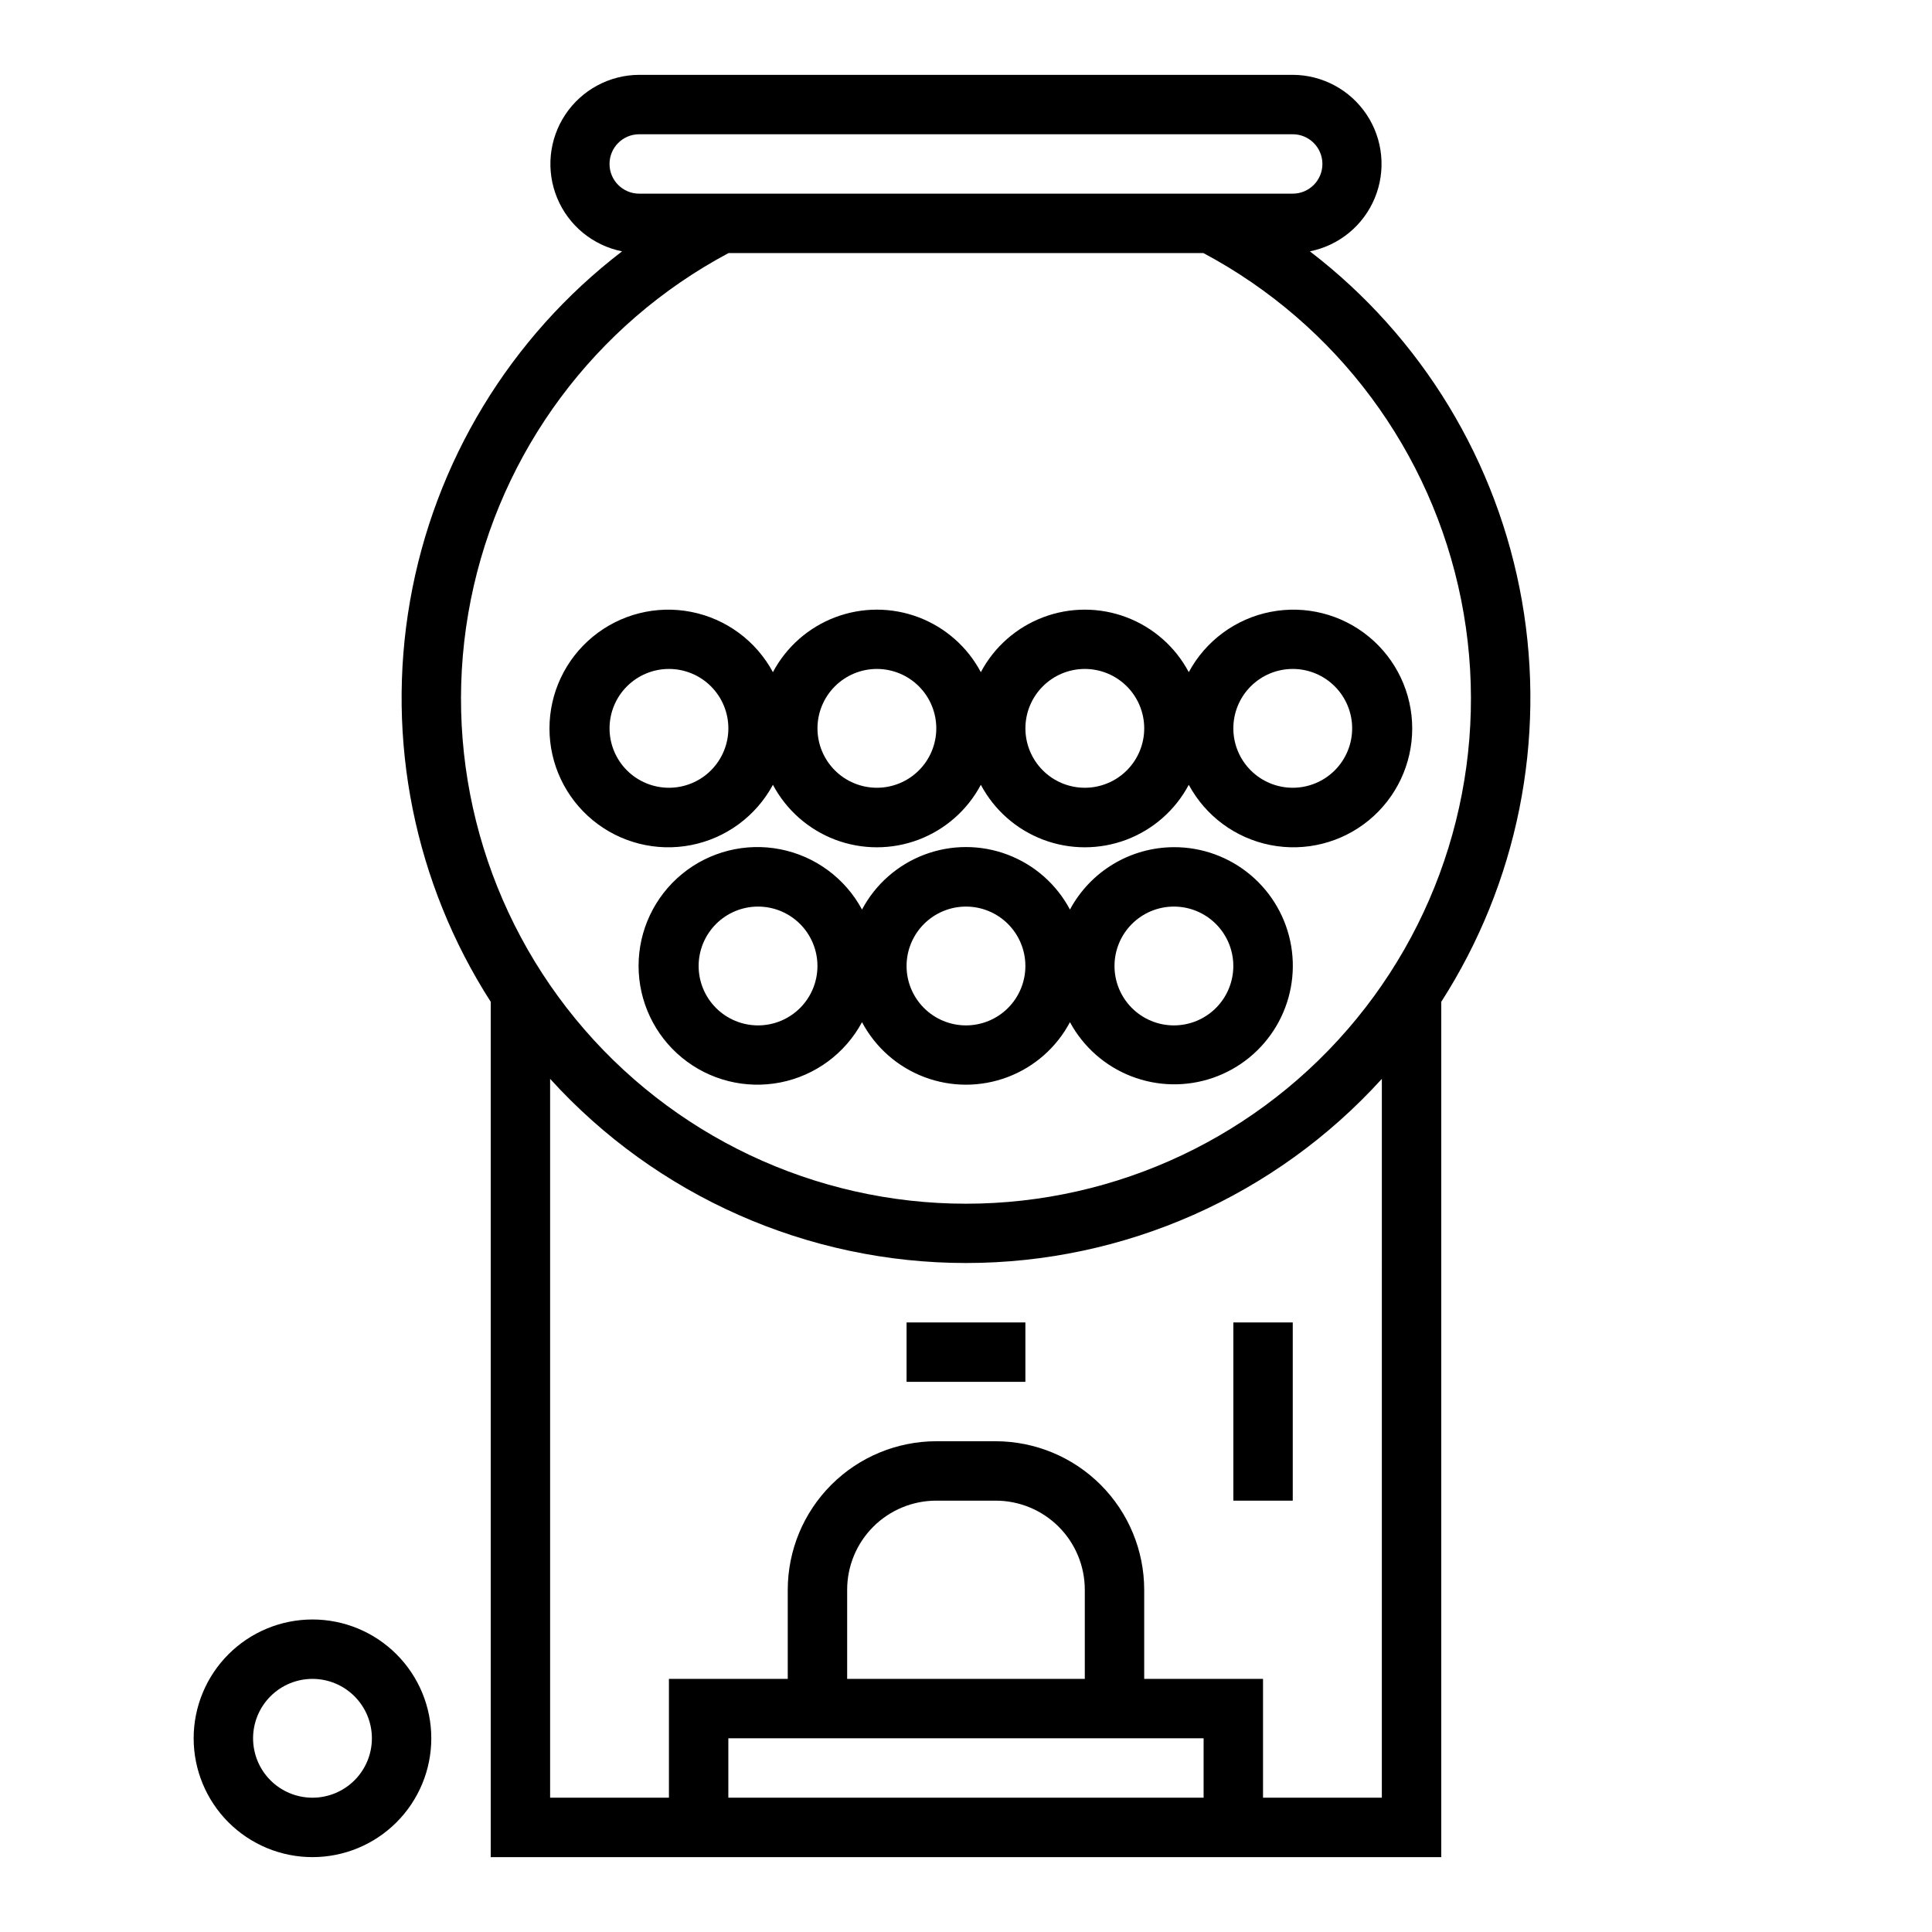
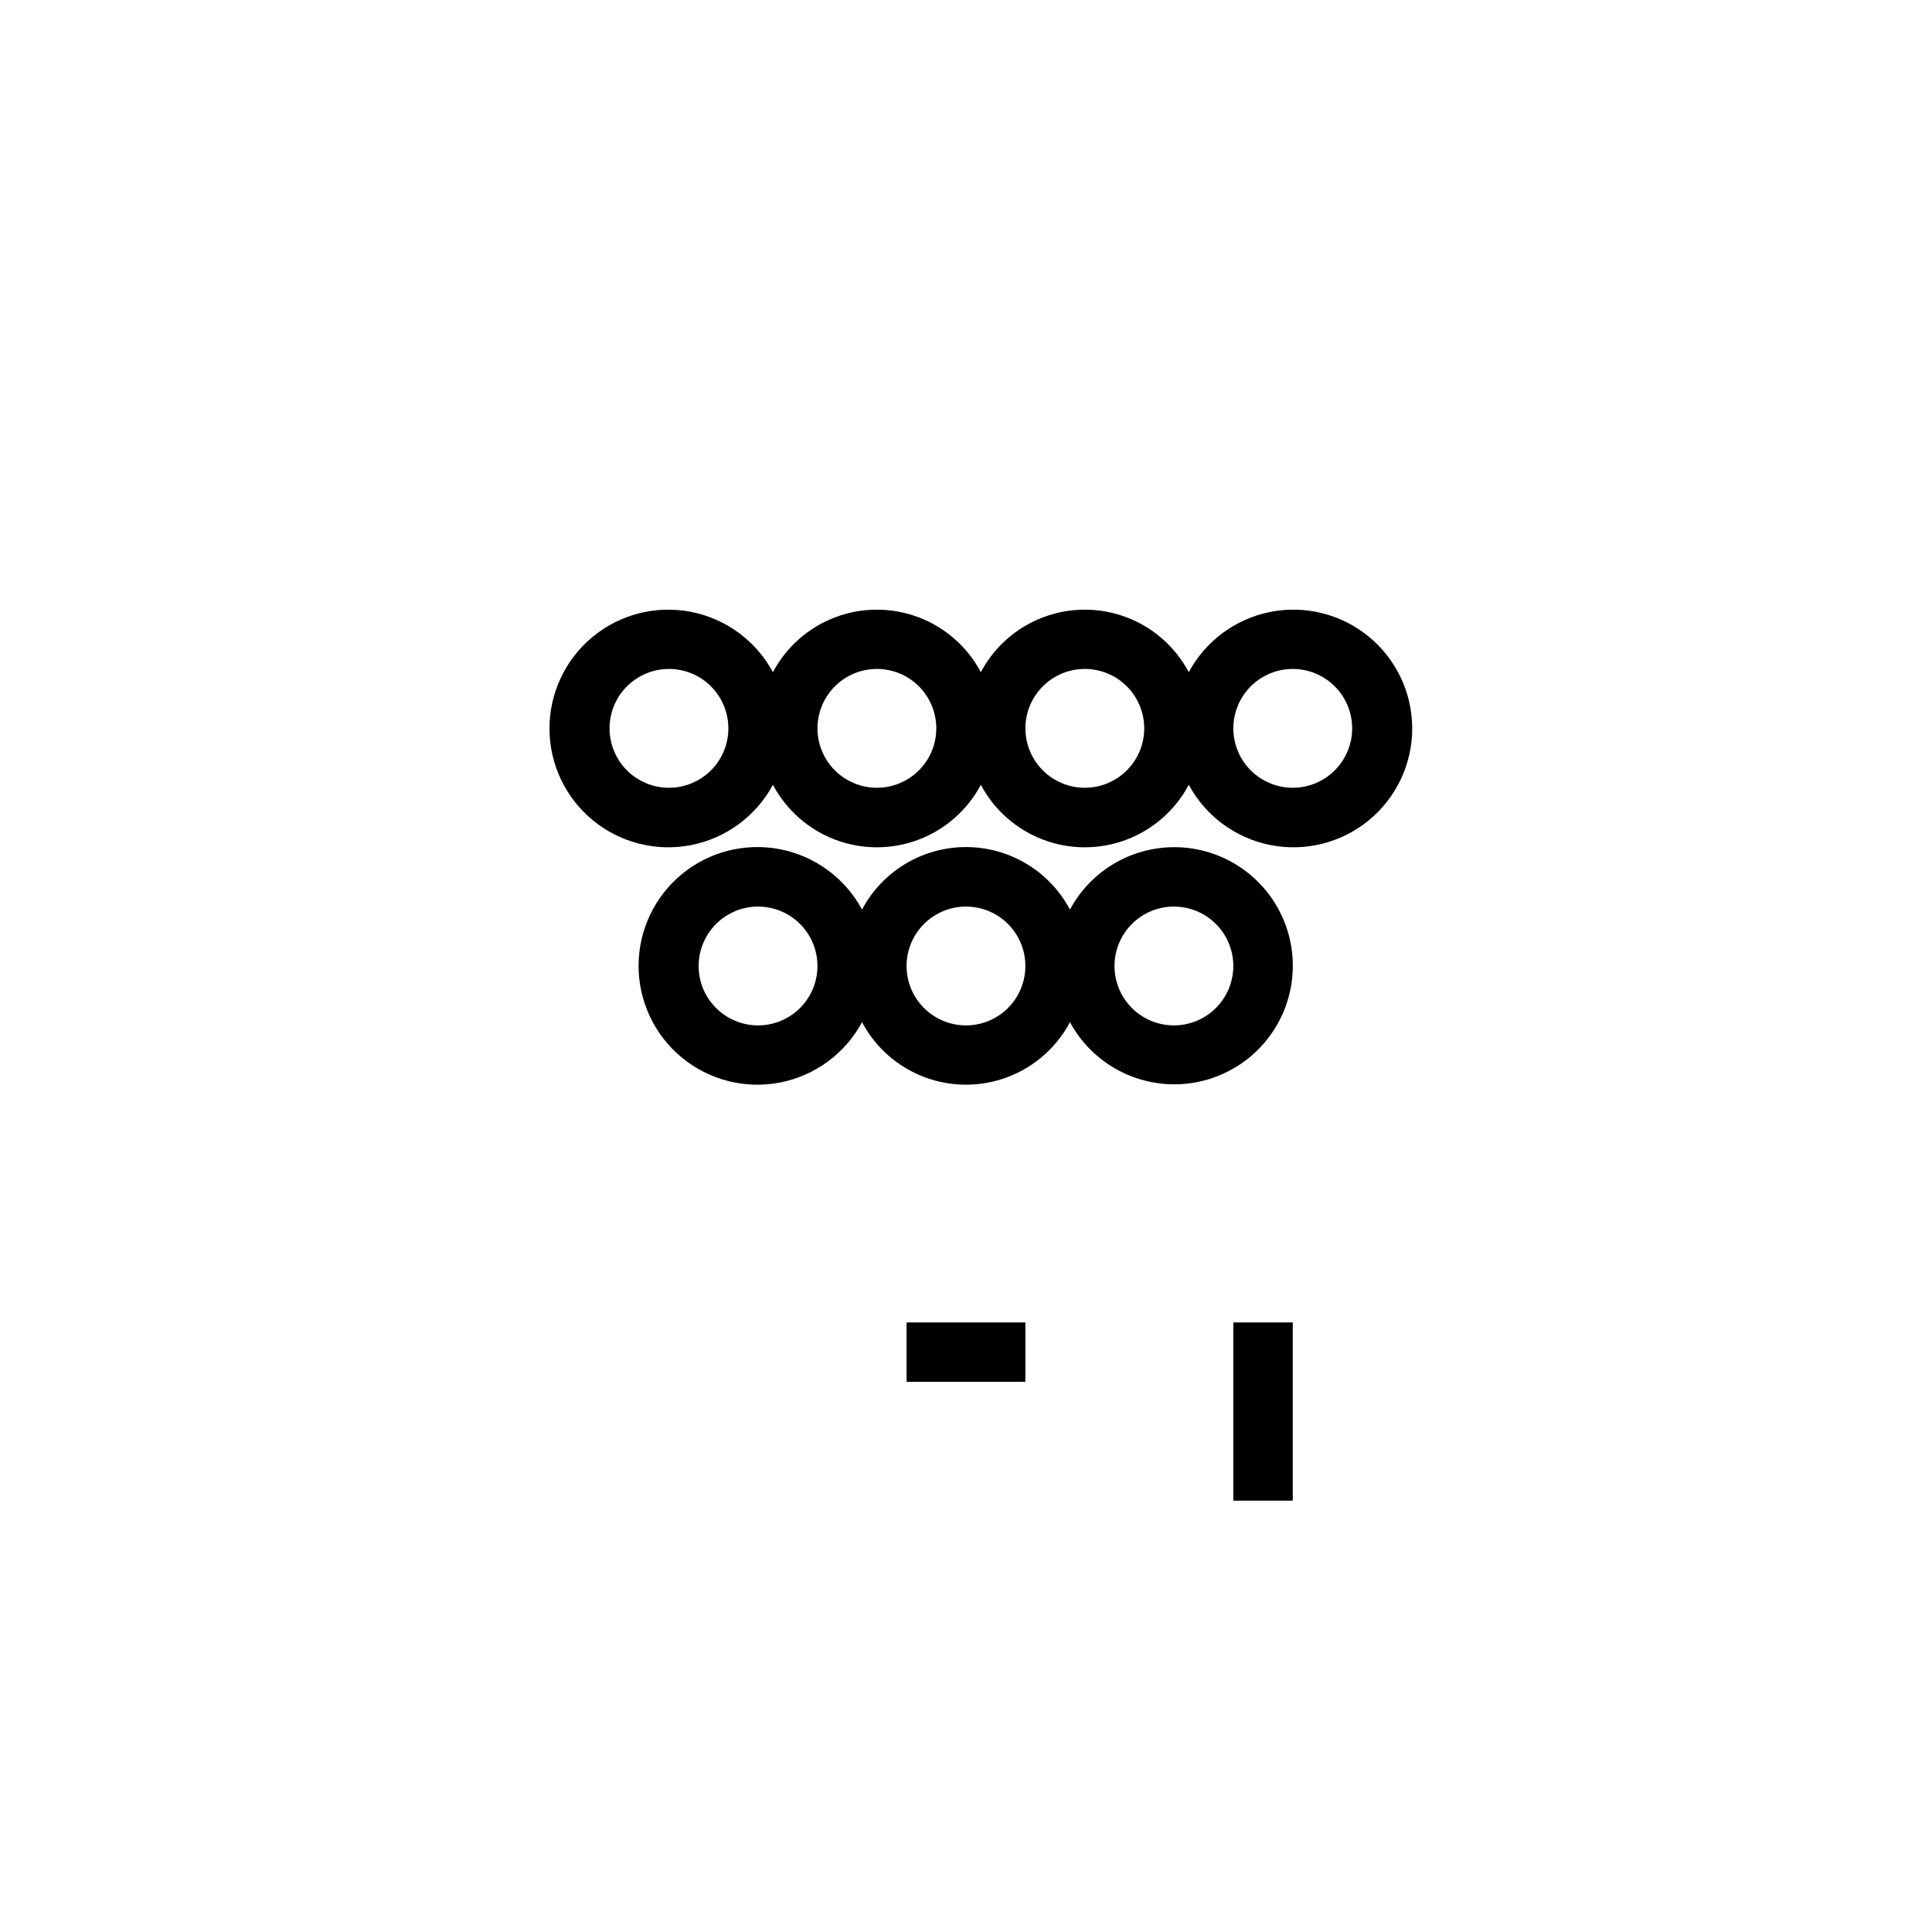
<svg xmlns="http://www.w3.org/2000/svg" fill="#000000" width="800px" height="800px" version="1.1" viewBox="144 144 512 512">
  <g>
-     <path d="m491.13 210.61c7.723-1.539 14.172-6.832 17.191-14.105 3.019-7.277 2.215-15.578-2.148-22.133-4.363-6.559-11.707-10.512-19.586-10.539h-173.18c-7.879 0.027-15.223 3.977-19.59 10.531-4.363 6.559-5.172 14.863-2.152 22.137 3.019 7.277 9.469 12.566 17.191 14.109-29.688 22.742-49.746 55.812-56.191 92.648-6.449 36.84 1.184 74.758 21.383 106.23v226.67h251.9v-226.67c20.203-31.473 27.836-69.391 21.387-106.23-6.453-36.84-26.512-69.91-56.203-92.648zm-185.6-23.16c0-4.348 3.523-7.871 7.871-7.871h173.18c4.348 0 7.871 3.523 7.871 7.871s-3.523 7.871-7.871 7.871h-173.18c-4.348 0-7.871-3.523-7.871-7.871zm31.535 23.617h125.85c35.383 18.852 60.449 52.57 68.305 91.883 7.859 39.312-2.324 80.074-27.742 111.07-25.418 31.004-63.395 48.977-103.48 48.977s-78.07-17.973-103.49-48.977c-25.418-31-35.598-71.762-27.742-111.07s32.922-73.031 68.305-91.883zm-0.047 409.34v-15.742h125.95v15.742zm94.465-31.488h-62.977v-23.613c0-6.266 2.488-12.273 6.914-16.699 4.43-4.43 10.438-6.918 16.699-6.918h15.746c6.262 0 12.27 2.488 16.699 6.918 4.43 4.426 6.918 10.434 6.918 16.699zm78.719 31.488h-31.488v-31.488h-31.488v-23.613c-0.012-10.438-4.164-20.441-11.543-27.82-7.379-7.379-17.383-11.527-27.816-11.543h-15.746c-10.434 0.016-20.438 4.164-27.816 11.543-7.379 7.379-11.531 17.383-11.543 27.82v23.617l-31.488-0.004v31.488h-31.488v-190.5c28.211 31.082 68.234 48.805 110.21 48.805 41.973 0 81.996-17.723 110.21-48.805z" />
-     <path d="m226.81 573.18c-8.352 0-16.359 3.316-22.266 9.223-5.902 5.906-9.223 13.914-9.223 22.266s3.32 16.359 9.223 22.266c5.906 5.902 13.914 9.223 22.266 9.223s16.363-3.32 22.266-9.223c5.906-5.906 9.223-13.914 9.223-22.266s-3.316-16.359-9.223-22.266c-5.902-5.906-13.914-9.223-22.266-9.223zm0 47.23c-4.176 0-8.18-1.656-11.133-4.609-2.949-2.953-4.609-6.957-4.609-11.133s1.66-8.18 4.609-11.133c2.953-2.953 6.957-4.613 11.133-4.613s8.18 1.66 11.133 4.613c2.953 2.953 4.613 6.957 4.613 11.133s-1.66 8.18-4.613 11.133c-2.953 2.953-6.957 4.609-11.133 4.609z" />
    <path d="m455.1 368.51c-5.656 0.016-11.203 1.559-16.051 4.469-4.852 2.91-8.824 7.078-11.5 12.062-3.559-6.703-9.438-11.875-16.539-14.555-7.098-2.68-14.93-2.68-22.027 0-7.102 2.68-12.98 7.852-16.539 14.555-4.461-8.293-12.402-14.152-21.645-15.973-9.238-1.816-18.809 0.594-26.082 6.574-7.273 5.984-11.488 14.906-11.488 24.324 0 9.414 4.215 18.34 11.488 24.32 7.273 5.981 16.844 8.391 26.082 6.574 9.242-1.82 17.184-7.68 21.645-15.973 3.559 6.703 9.438 11.879 16.539 14.555 7.098 2.68 14.93 2.68 22.027 0 7.102-2.676 12.98-7.852 16.539-14.555 3.543 6.547 9.293 11.625 16.227 14.324 6.938 2.703 14.605 2.856 21.641 0.434 7.039-2.422 12.988-7.266 16.789-13.664s5.207-13.938 3.969-21.277c-1.238-7.34-5.043-14-10.73-18.797-5.691-4.797-12.898-7.422-20.344-7.398zm-110.21 47.23c-4.176 0-8.18-1.66-11.133-4.609-2.953-2.953-4.613-6.957-4.613-11.133s1.66-8.18 4.613-11.133c2.953-2.953 6.957-4.613 11.133-4.613s8.18 1.66 11.133 4.613c2.953 2.953 4.609 6.957 4.609 11.133s-1.656 8.18-4.609 11.133c-2.953 2.949-6.957 4.609-11.133 4.609zm55.105 0c-4.176 0-8.18-1.66-11.133-4.609-2.953-2.953-4.613-6.957-4.613-11.133s1.66-8.18 4.613-11.133c2.953-2.953 6.957-4.613 11.133-4.613s8.18 1.66 11.133 4.613c2.949 2.953 4.609 6.957 4.609 11.133s-1.66 8.18-4.609 11.133c-2.953 2.949-6.957 4.609-11.133 4.609zm55.105 0h-0.004c-4.176 0-8.18-1.66-11.133-4.609-2.953-2.953-4.609-6.957-4.609-11.133s1.656-8.18 4.609-11.133c2.953-2.953 6.957-4.613 11.133-4.613 4.176 0 8.18 1.66 11.133 4.613 2.953 2.953 4.613 6.957 4.613 11.133s-1.66 8.18-4.613 11.133c-2.953 2.949-6.957 4.609-11.133 4.609z" />
    <path d="m348.83 351.98c3.559 6.699 9.438 11.875 16.535 14.555 7.098 2.676 14.93 2.676 22.031 0 7.098-2.68 12.977-7.856 16.535-14.555 3.559 6.699 9.438 11.875 16.539 14.555 7.098 2.676 14.93 2.676 22.027 0 7.102-2.68 12.98-7.856 16.539-14.555 4.465 8.289 12.402 14.148 21.645 15.969 9.238 1.82 18.809-0.594 26.082-6.574s11.488-14.902 11.488-24.32c0-9.418-4.215-18.34-11.488-24.32-7.273-5.984-16.844-8.395-26.082-6.574-9.242 1.816-17.18 7.676-21.645 15.969-3.559-6.703-9.438-11.875-16.539-14.555-7.098-2.68-14.93-2.68-22.027 0-7.102 2.68-12.98 7.852-16.539 14.555-3.559-6.703-9.438-11.875-16.535-14.555-7.102-2.68-14.934-2.68-22.031 0-7.098 2.68-12.977 7.852-16.535 14.555-4.465-8.293-12.406-14.152-21.645-15.969-9.242-1.82-18.809 0.59-26.082 6.574-7.273 5.981-11.488 14.902-11.488 24.32 0 9.418 4.215 18.34 11.488 24.32 7.273 5.981 16.84 8.395 26.082 6.574 9.238-1.82 17.18-7.68 21.645-15.969zm137.76-30.703c4.176 0 8.18 1.66 11.133 4.613s4.613 6.957 4.613 11.133c0 4.176-1.66 8.18-4.613 11.133s-6.957 4.609-11.133 4.609c-4.176 0-8.18-1.656-11.133-4.609s-4.609-6.957-4.609-11.133c0-4.176 1.656-8.18 4.609-11.133s6.957-4.613 11.133-4.613zm-55.105 0h0.004c4.176 0 8.18 1.66 11.133 4.613 2.949 2.953 4.609 6.957 4.609 11.133 0 4.176-1.66 8.18-4.609 11.133-2.953 2.953-6.957 4.609-11.133 4.609s-8.184-1.656-11.133-4.609c-2.953-2.953-4.613-6.957-4.613-11.133 0-4.176 1.66-8.18 4.613-11.133 2.949-2.953 6.957-4.613 11.133-4.613zm-55.105 0h0.004c4.176 0 8.18 1.66 11.133 4.613s4.609 6.957 4.609 11.133c0 4.176-1.656 8.18-4.609 11.133s-6.957 4.609-11.133 4.609c-4.176 0-8.18-1.656-11.133-4.609s-4.613-6.957-4.613-11.133c0-4.176 1.66-8.18 4.613-11.133s6.957-4.613 11.133-4.613zm-70.848 15.742 0.004 0.004c0-4.176 1.656-8.18 4.609-11.133s6.957-4.613 11.133-4.613c4.176 0 8.18 1.66 11.133 4.613s4.613 6.957 4.613 11.133c0 4.176-1.66 8.18-4.613 11.133s-6.957 4.609-11.133 4.609c-4.176 0-8.18-1.656-11.133-4.609s-4.609-6.957-4.609-11.133z" />
    <path d="m470.85 494.46h15.742v47.23h-15.742z" />
    <path d="m384.25 494.46h31.488v15.742h-31.488z" />
  </g>
</svg>